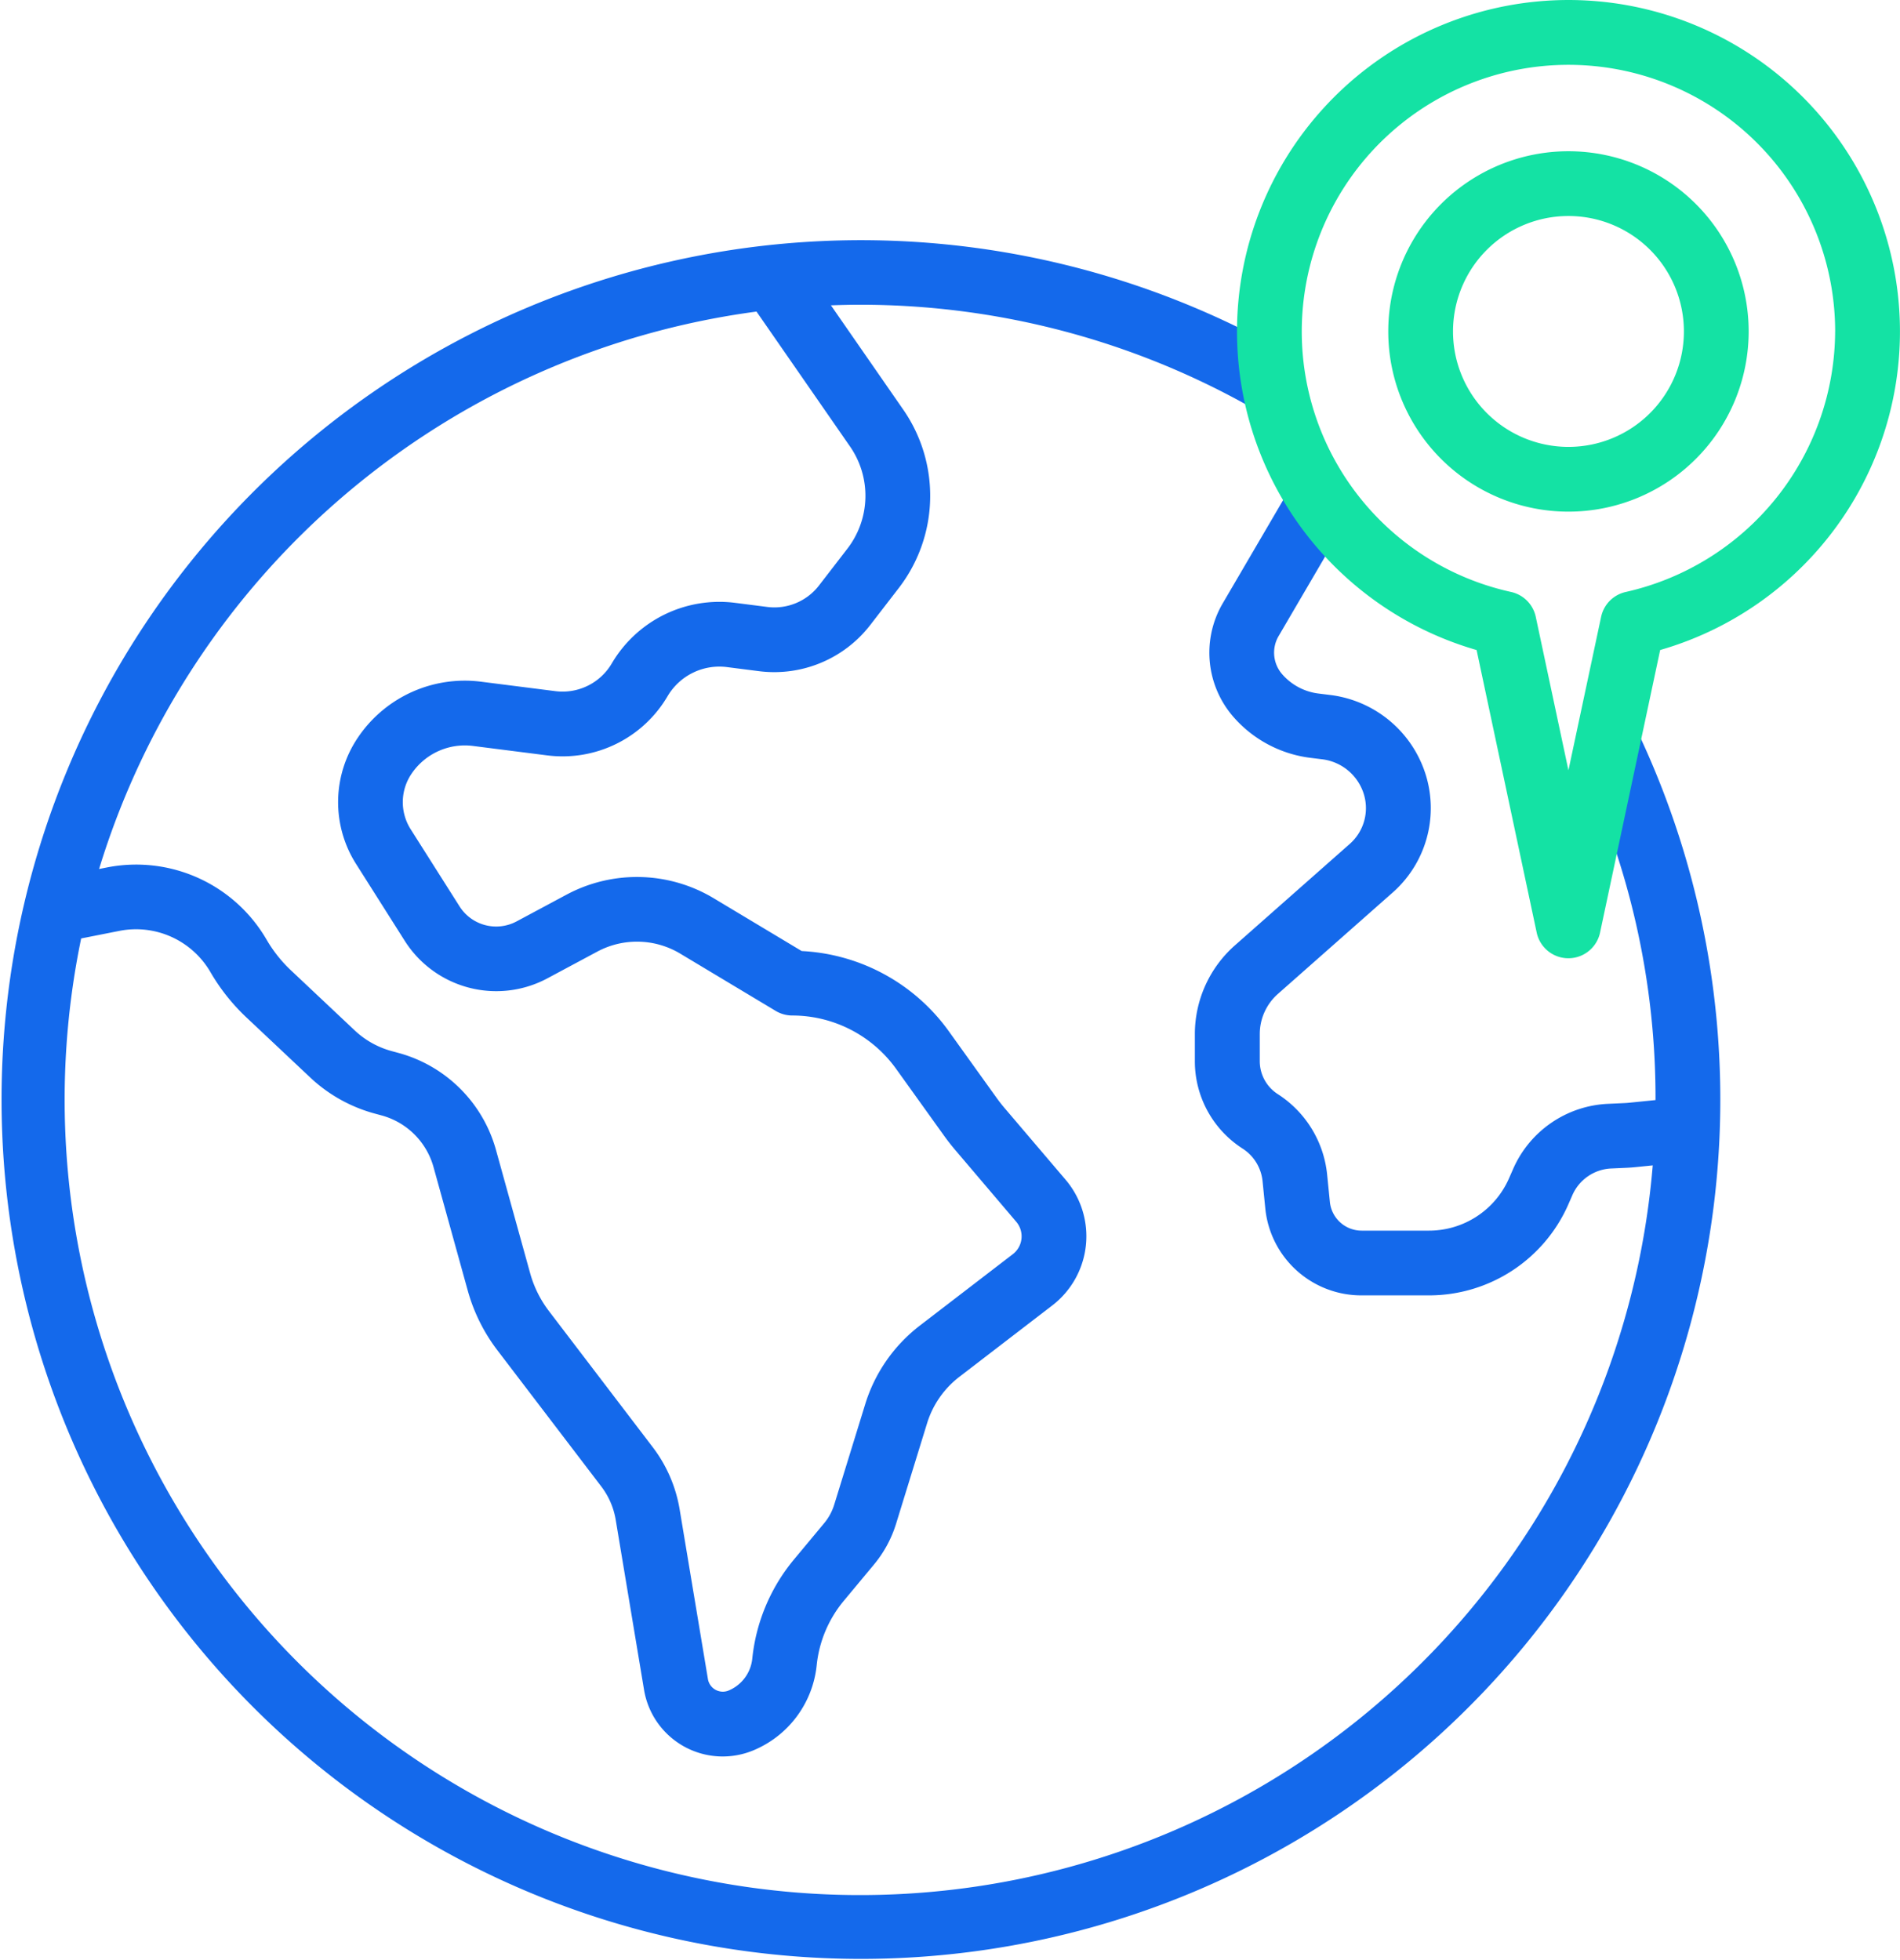
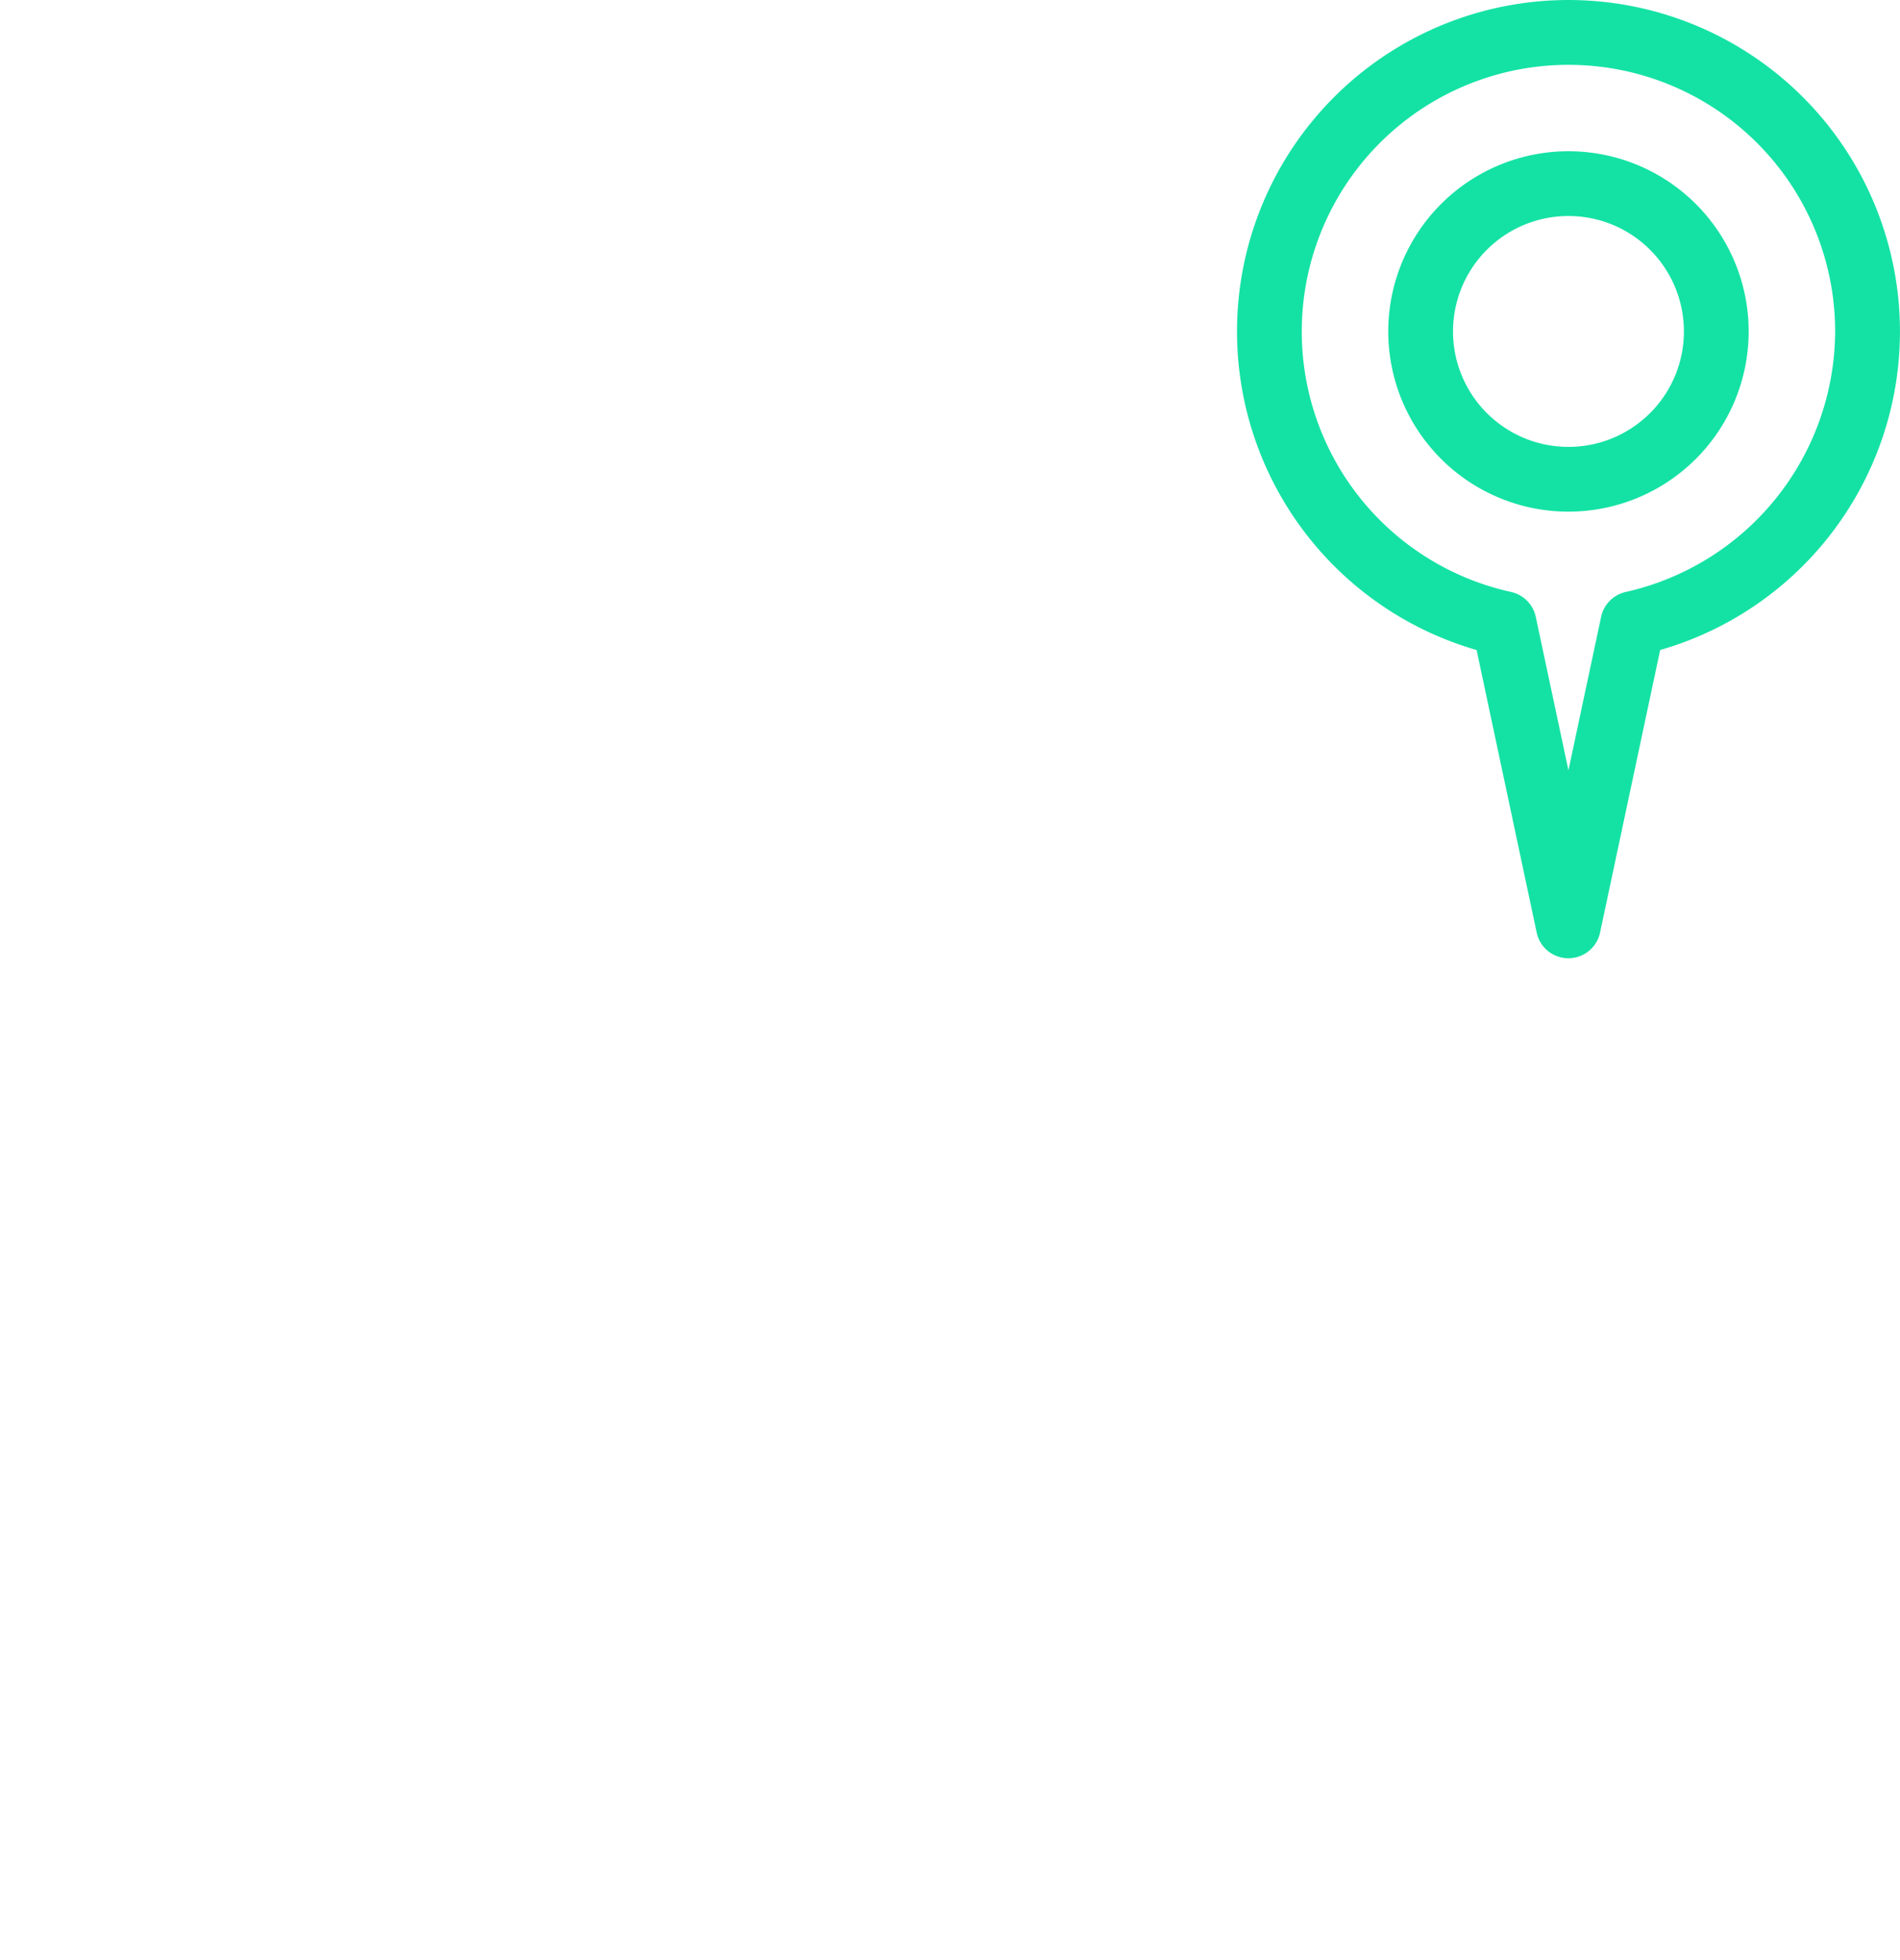
<svg xmlns="http://www.w3.org/2000/svg" width="87.229" height="90" viewBox="0 0 87.229 90">
  <defs>
    <style>.svg-3{fill:#1469eb;}.svg-4{fill:#14e2a4;}</style>
  </defs>
-   <path class="svg-3" d="M137.737,126.72l1.488-2.574a39.454,39.454,0,1,0,15.907,17.19l-2.683,1.283a36.177,36.177,0,0,1,3.556,15.735l-1.225.124c-.07.007-.139.012-.211.015l-.726.033a5,5,0,0,0-4.379,3l-.186.423a4.01,4.01,0,0,1-3.671,2.4h-3.091a1.466,1.466,0,0,1-1.462-1.324l-.124-1.236a4.981,4.981,0,0,0-2.267-3.708,1.8,1.8,0,0,1-.827-1.518v-1.238a2.46,2.46,0,0,1,.831-1.843l5.28-4.664a5.169,5.169,0,0,0,1.52-5.362,5.268,5.268,0,0,0-4.4-3.7l-.533-.066a2.639,2.639,0,0,1-1.665-.882,1.507,1.507,0,0,1-.183-1.731l3.243-5.544-2.567-1.5-3.251,5.558a4.487,4.487,0,0,0,.52,5.177,5.607,5.607,0,0,0,3.54,1.875l.533.066a2.294,2.294,0,0,1,1.913,1.611,2.189,2.189,0,0,1-.644,2.269l-5.281,4.665a5.436,5.436,0,0,0-1.836,4.071v1.238a4.762,4.762,0,0,0,2.189,4.017,2.022,2.022,0,0,1,.92,1.505l.124,1.236a4.431,4.431,0,0,0,4.422,4h3.091A6.984,6.984,0,0,0,152,163.149l.186-.425a2.045,2.045,0,0,1,1.791-1.229l.725-.033q.188-.009.375-.028l.8-.081a36.517,36.517,0,1,1-72.151-10.419l1.754-.347a3.95,3.95,0,0,1,4.181,1.892,9.2,9.2,0,0,0,1.653,2.082l2.933,2.761a6.988,6.988,0,0,0,2.94,1.647l.342.093A3.4,3.4,0,0,1,99.9,161.42l1.573,5.675a8.075,8.075,0,0,0,1.368,2.753l4.765,6.248a3.467,3.467,0,0,1,.661,1.528l1.3,7.8a3.661,3.661,0,0,0,5.035,2.779,4.755,4.755,0,0,0,2.892-3.9,5.5,5.5,0,0,1,1.247-2.962l1.381-1.66a5.434,5.434,0,0,0,1.019-1.882l1.419-4.6a4.275,4.275,0,0,1,1.49-2.143l4.258-3.271a4.007,4.007,0,0,0,.613-5.774l-2.809-3.3c-.122-.144-.24-.294-.349-.446l-2.21-3.08a8.853,8.853,0,0,0-6.748-3.673l-4.055-2.433a6.85,6.85,0,0,0-6.725-.164l-2.313,1.239a1.989,1.989,0,0,1-2.61-.686l-2.249-3.549a2.321,2.321,0,0,1,.039-2.544,2.952,2.952,0,0,1,2.828-1.278l3.4.432a5.588,5.588,0,0,0,5.526-2.713,2.761,2.761,0,0,1,2.732-1.34l1.473.188a5.571,5.571,0,0,0,5.1-2.117l1.3-1.685a6.941,6.941,0,0,0,.207-8.221l-3.31-4.774c.444-.016.89-.027,1.338-.027A36.5,36.5,0,0,1,137.737,126.72Zm-18.72,1.616a3.977,3.977,0,0,1-.119,4.711l-1.3,1.685a2.585,2.585,0,0,1-2.368.983l-1.473-.188a5.729,5.729,0,0,0-5.671,2.782,2.618,2.618,0,0,1-2.589,1.271l-3.4-.432a5.911,5.911,0,0,0-5.664,2.561,5.293,5.293,0,0,0-.089,5.8l2.247,3.548a4.974,4.974,0,0,0,6.526,1.716l2.313-1.239a3.862,3.862,0,0,1,3.791.092l4.39,2.634a1.485,1.485,0,0,0,.765.212,5.873,5.873,0,0,1,4.761,2.444l2.209,3.08c.157.219.325.434.5.64l2.81,3.306a1.033,1.033,0,0,1-.158,1.488l-4.259,3.271a7.234,7.234,0,0,0-2.52,3.625l-1.419,4.6a2.47,2.47,0,0,1-.464.856l-1.381,1.66a8.468,8.468,0,0,0-1.918,4.558,1.784,1.784,0,0,1-1.084,1.462.694.694,0,0,1-.952-.525l-1.3-7.8a6.457,6.457,0,0,0-1.23-2.842l-4.765-6.248a5.111,5.111,0,0,1-.867-1.744l-1.573-5.675a6.381,6.381,0,0,0-4.451-4.432l-.342-.093a4,4,0,0,1-1.684-.943L93.359,152.4a6.241,6.241,0,0,1-1.12-1.41,6.924,6.924,0,0,0-7.328-3.316l-.362.072a36.619,36.619,0,0,1,30.182-25.592Z" transform="translate(-80 -107.849)" />
  <path class="svg-4" d="M337.205,110.7a8.273,8.273,0,1,0,8.273-8.273A8.273,8.273,0,0,0,337.205,110.7Zm13.573,0a5.3,5.3,0,1,1-5.3-5.3A5.3,5.3,0,0,1,350.778,110.7Z" transform="translate(-273.47 -95.483)" />
  <path class="svg-4" d="M309.182,89.62a15.22,15.22,0,0,0,11,14.626l2.759,12.975a1.487,1.487,0,0,0,2.908,0l2.76-12.976A15.218,15.218,0,1,0,309.182,89.62Zm27.46,0a12.31,12.31,0,0,1-9.608,11.959,1.487,1.487,0,0,0-1.136,1.143l-1.5,7.045-1.5-7.045a1.487,1.487,0,0,0-1.136-1.143A12.244,12.244,0,1,1,336.643,89.62Z" transform="translate(-252.391 -74.402)" />
</svg>